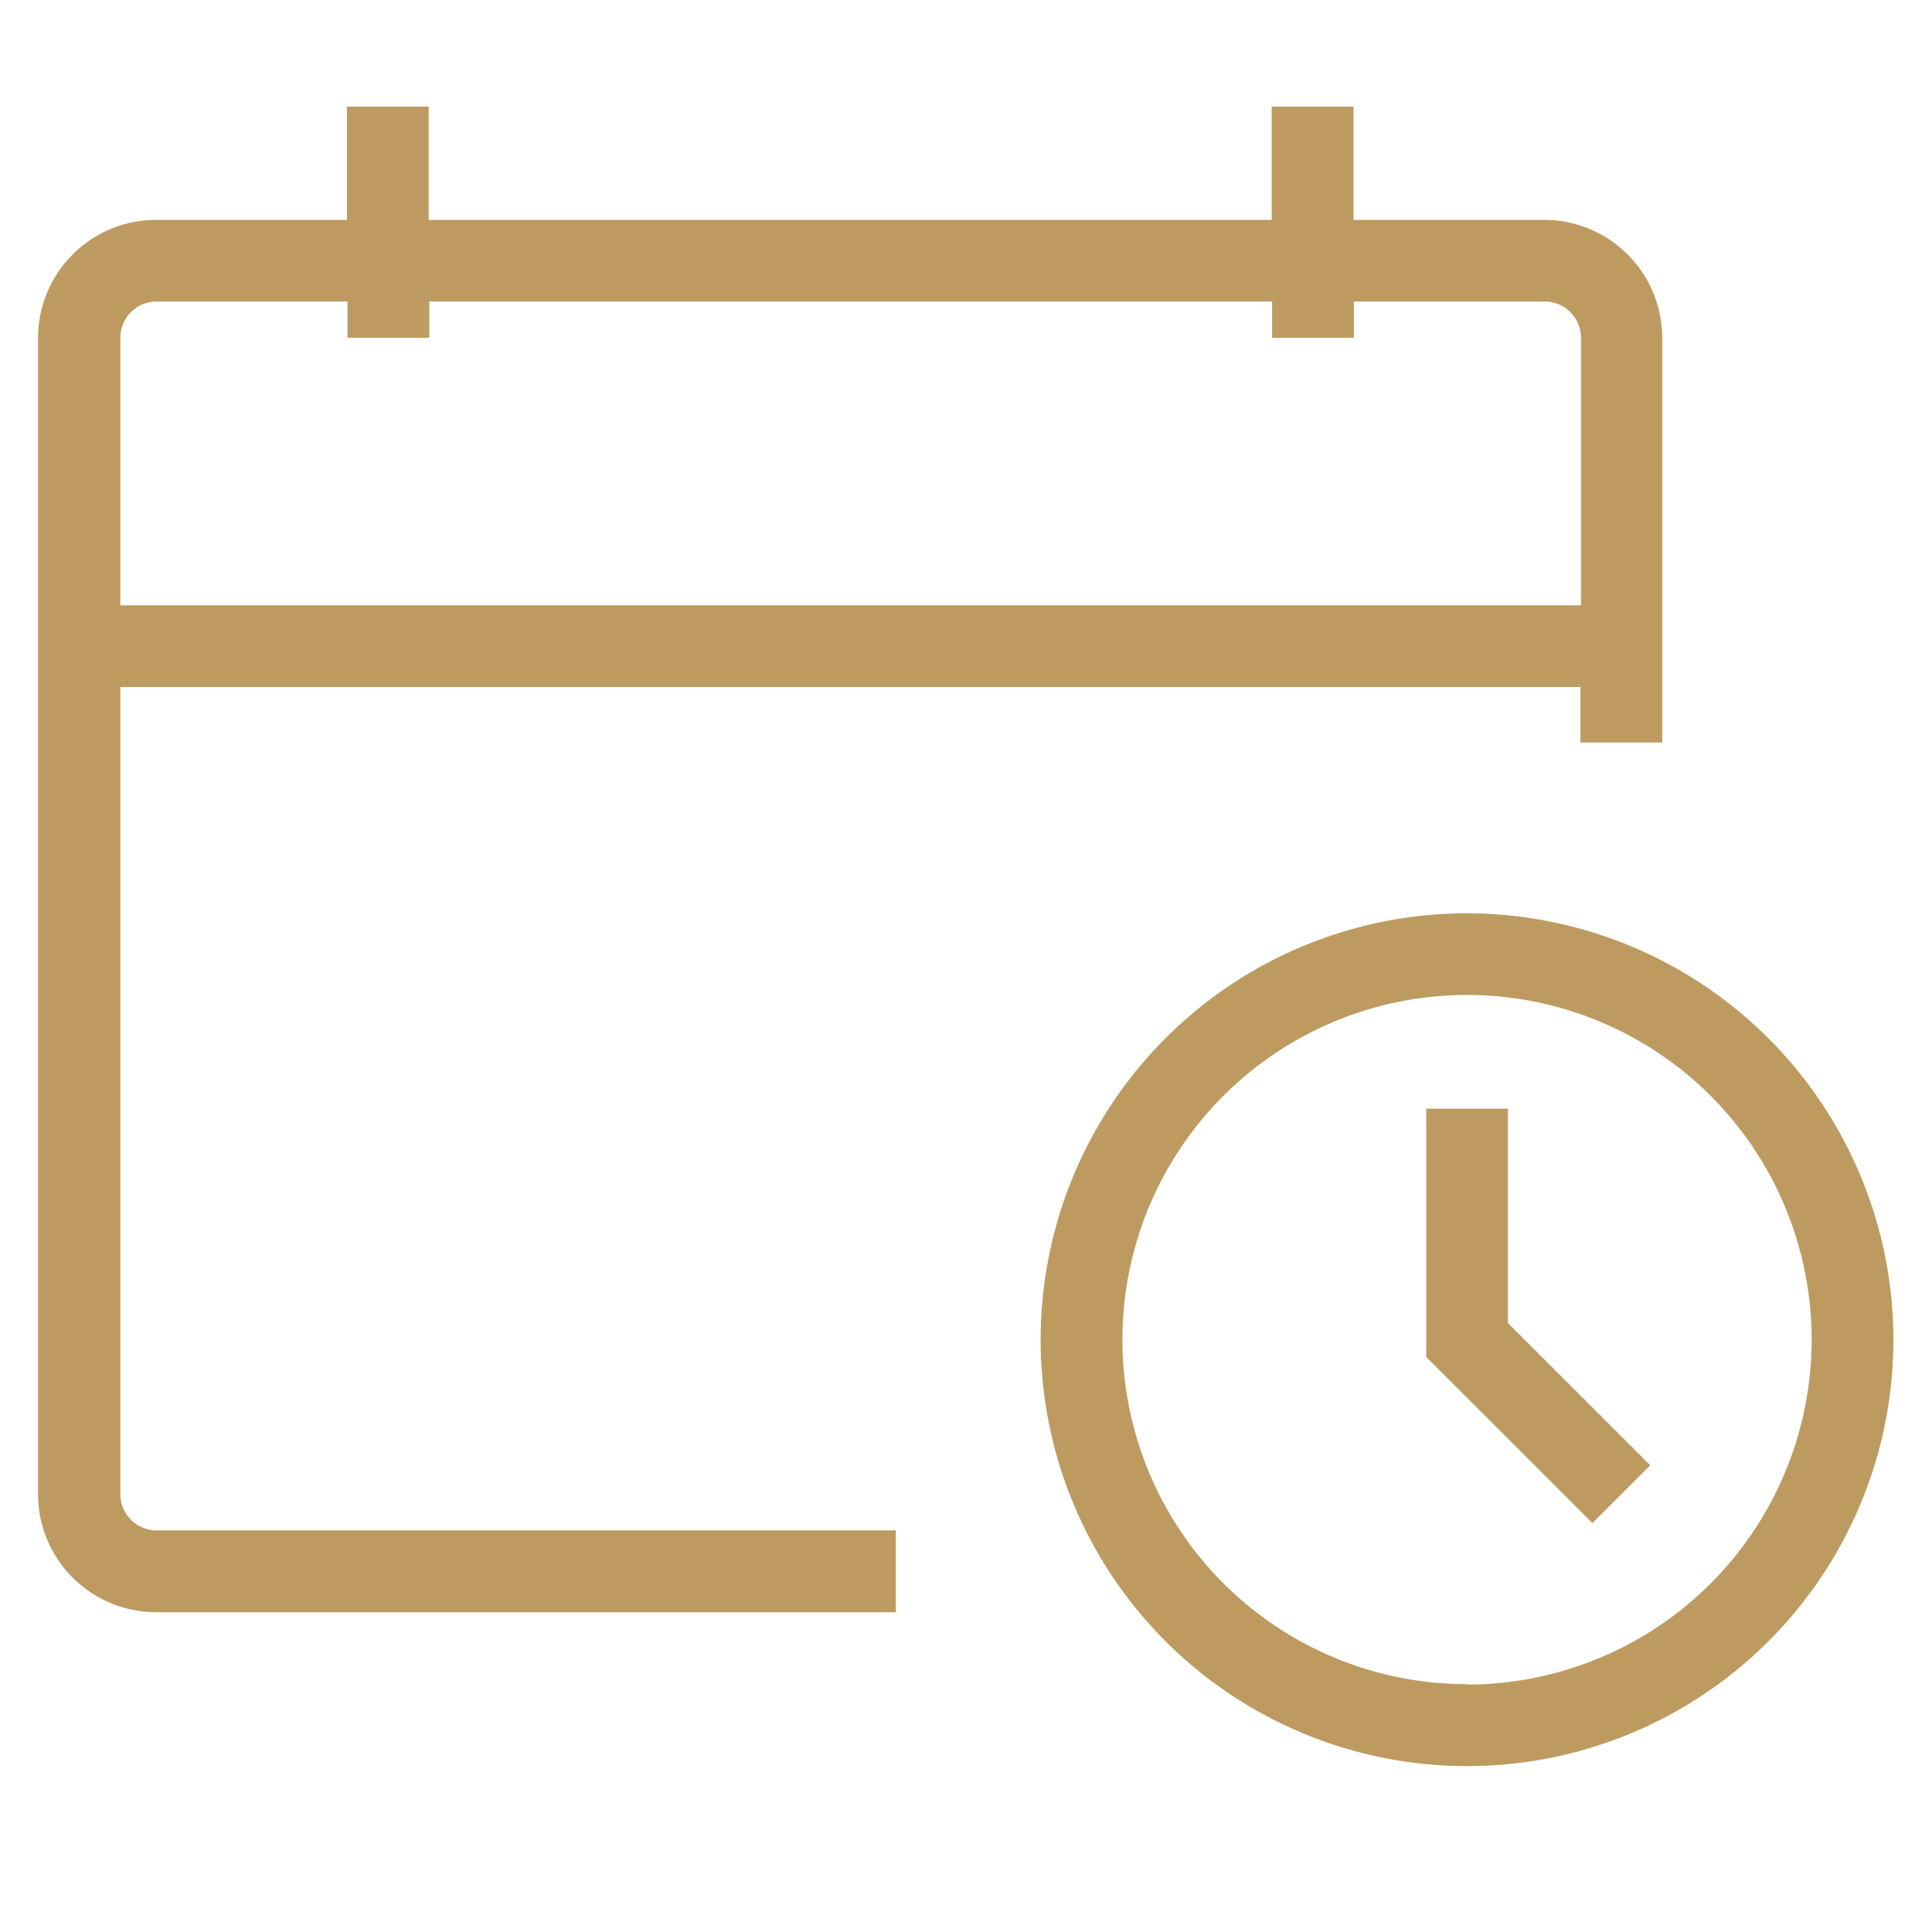
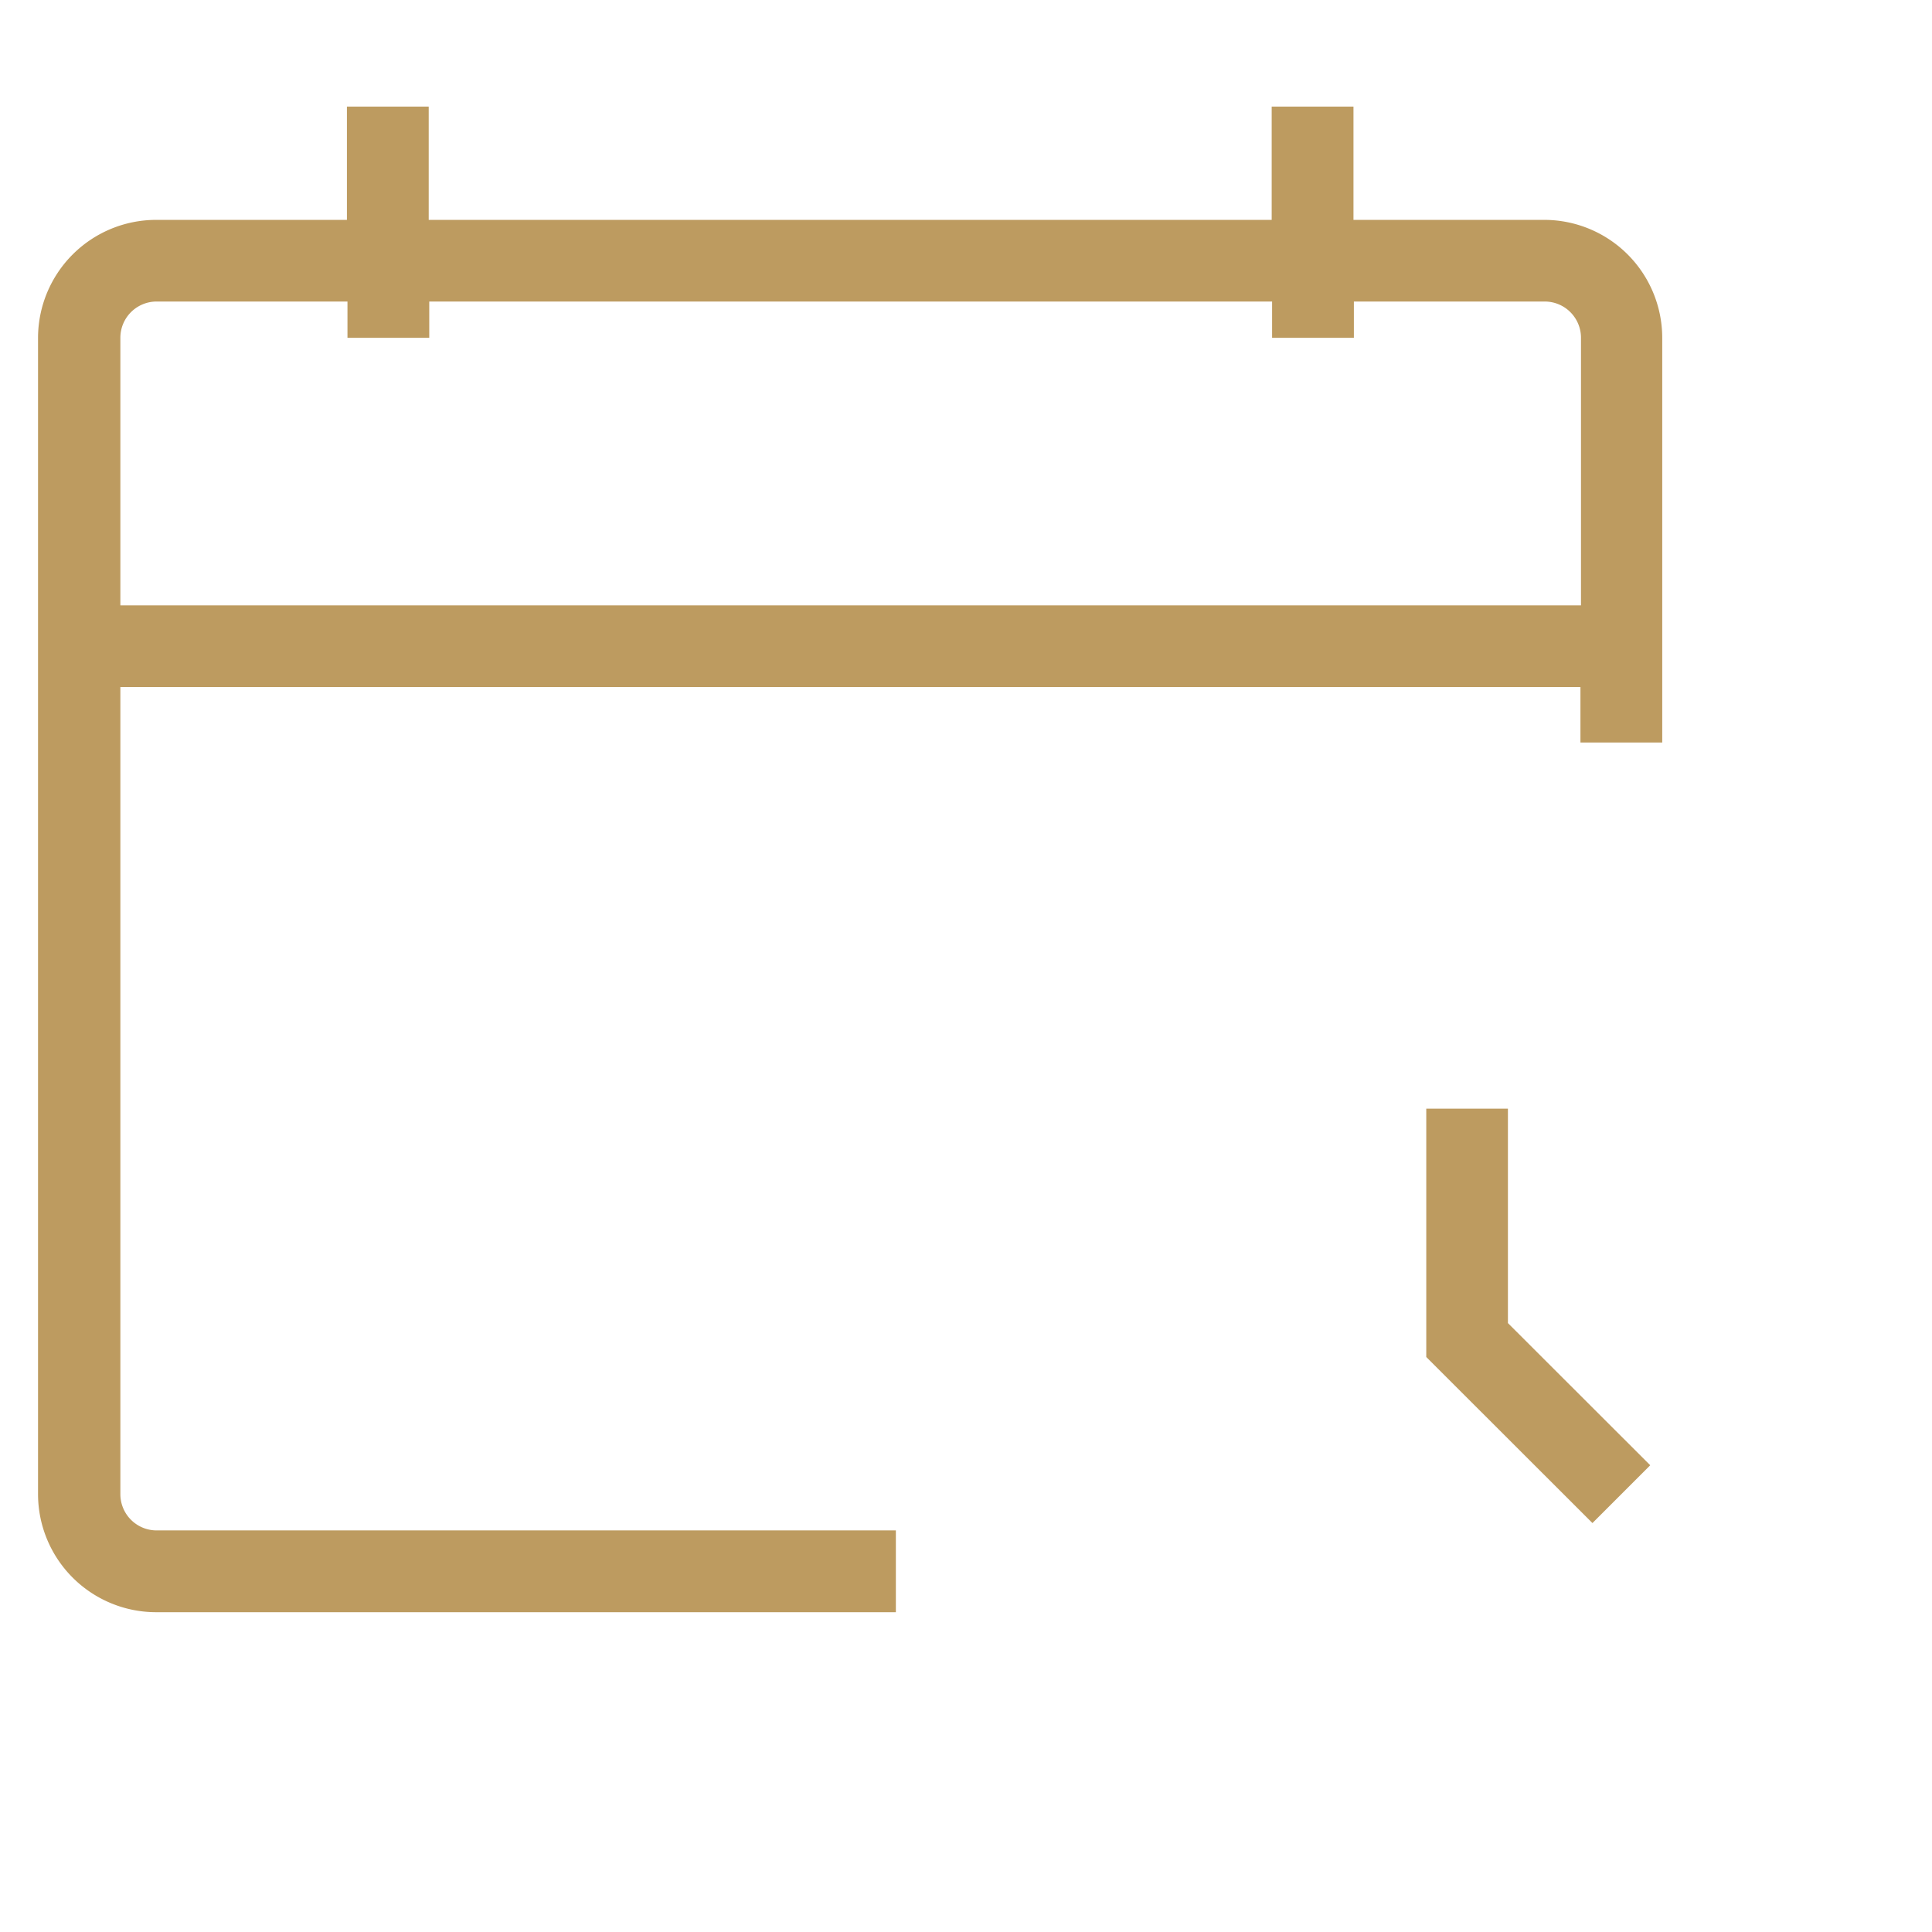
<svg xmlns="http://www.w3.org/2000/svg" id="Ebene_1" data-name="Ebene 1" viewBox="0 0 141.73 141.73">
  <defs>
    <style>.cls-1{fill:#bd9b60;}</style>
  </defs>
  <title>BLACKHOME</title>
  <path class="cls-1" d="M8.83,109.61V50.4H115.94v4.07h6V24.78a8.66,8.66,0,0,0-8.65-8.65h-14V7.82h-6v8.31H31.45V7.82h-6v8.31h-14a8.67,8.67,0,0,0-8.66,8.65v84.83a8.67,8.67,0,0,0,8.66,8.66H65.72v-6H11.49A2.66,2.66,0,0,1,8.83,109.61Zm2.66-87.49h14v2.66h6V22.12H93.32v2.66h6V22.12h14a2.66,2.66,0,0,1,2.66,2.66V44.41H8.83V24.78A2.66,2.66,0,0,1,11.49,22.12Z" />
-   <path class="cls-1" d="M107.63,67A31.28,31.28,0,1,0,138.9,98.3,31.31,31.31,0,0,0,107.63,67Zm0,56.55A25.28,25.28,0,1,1,132.9,98.3,25.31,25.31,0,0,1,107.63,123.58Z" />
  <polygon class="cls-1" points="110.62 81.33 104.63 81.33 104.63 99.55 116.82 111.73 121.06 107.49 110.62 97.06 110.62 81.33" />
</svg>